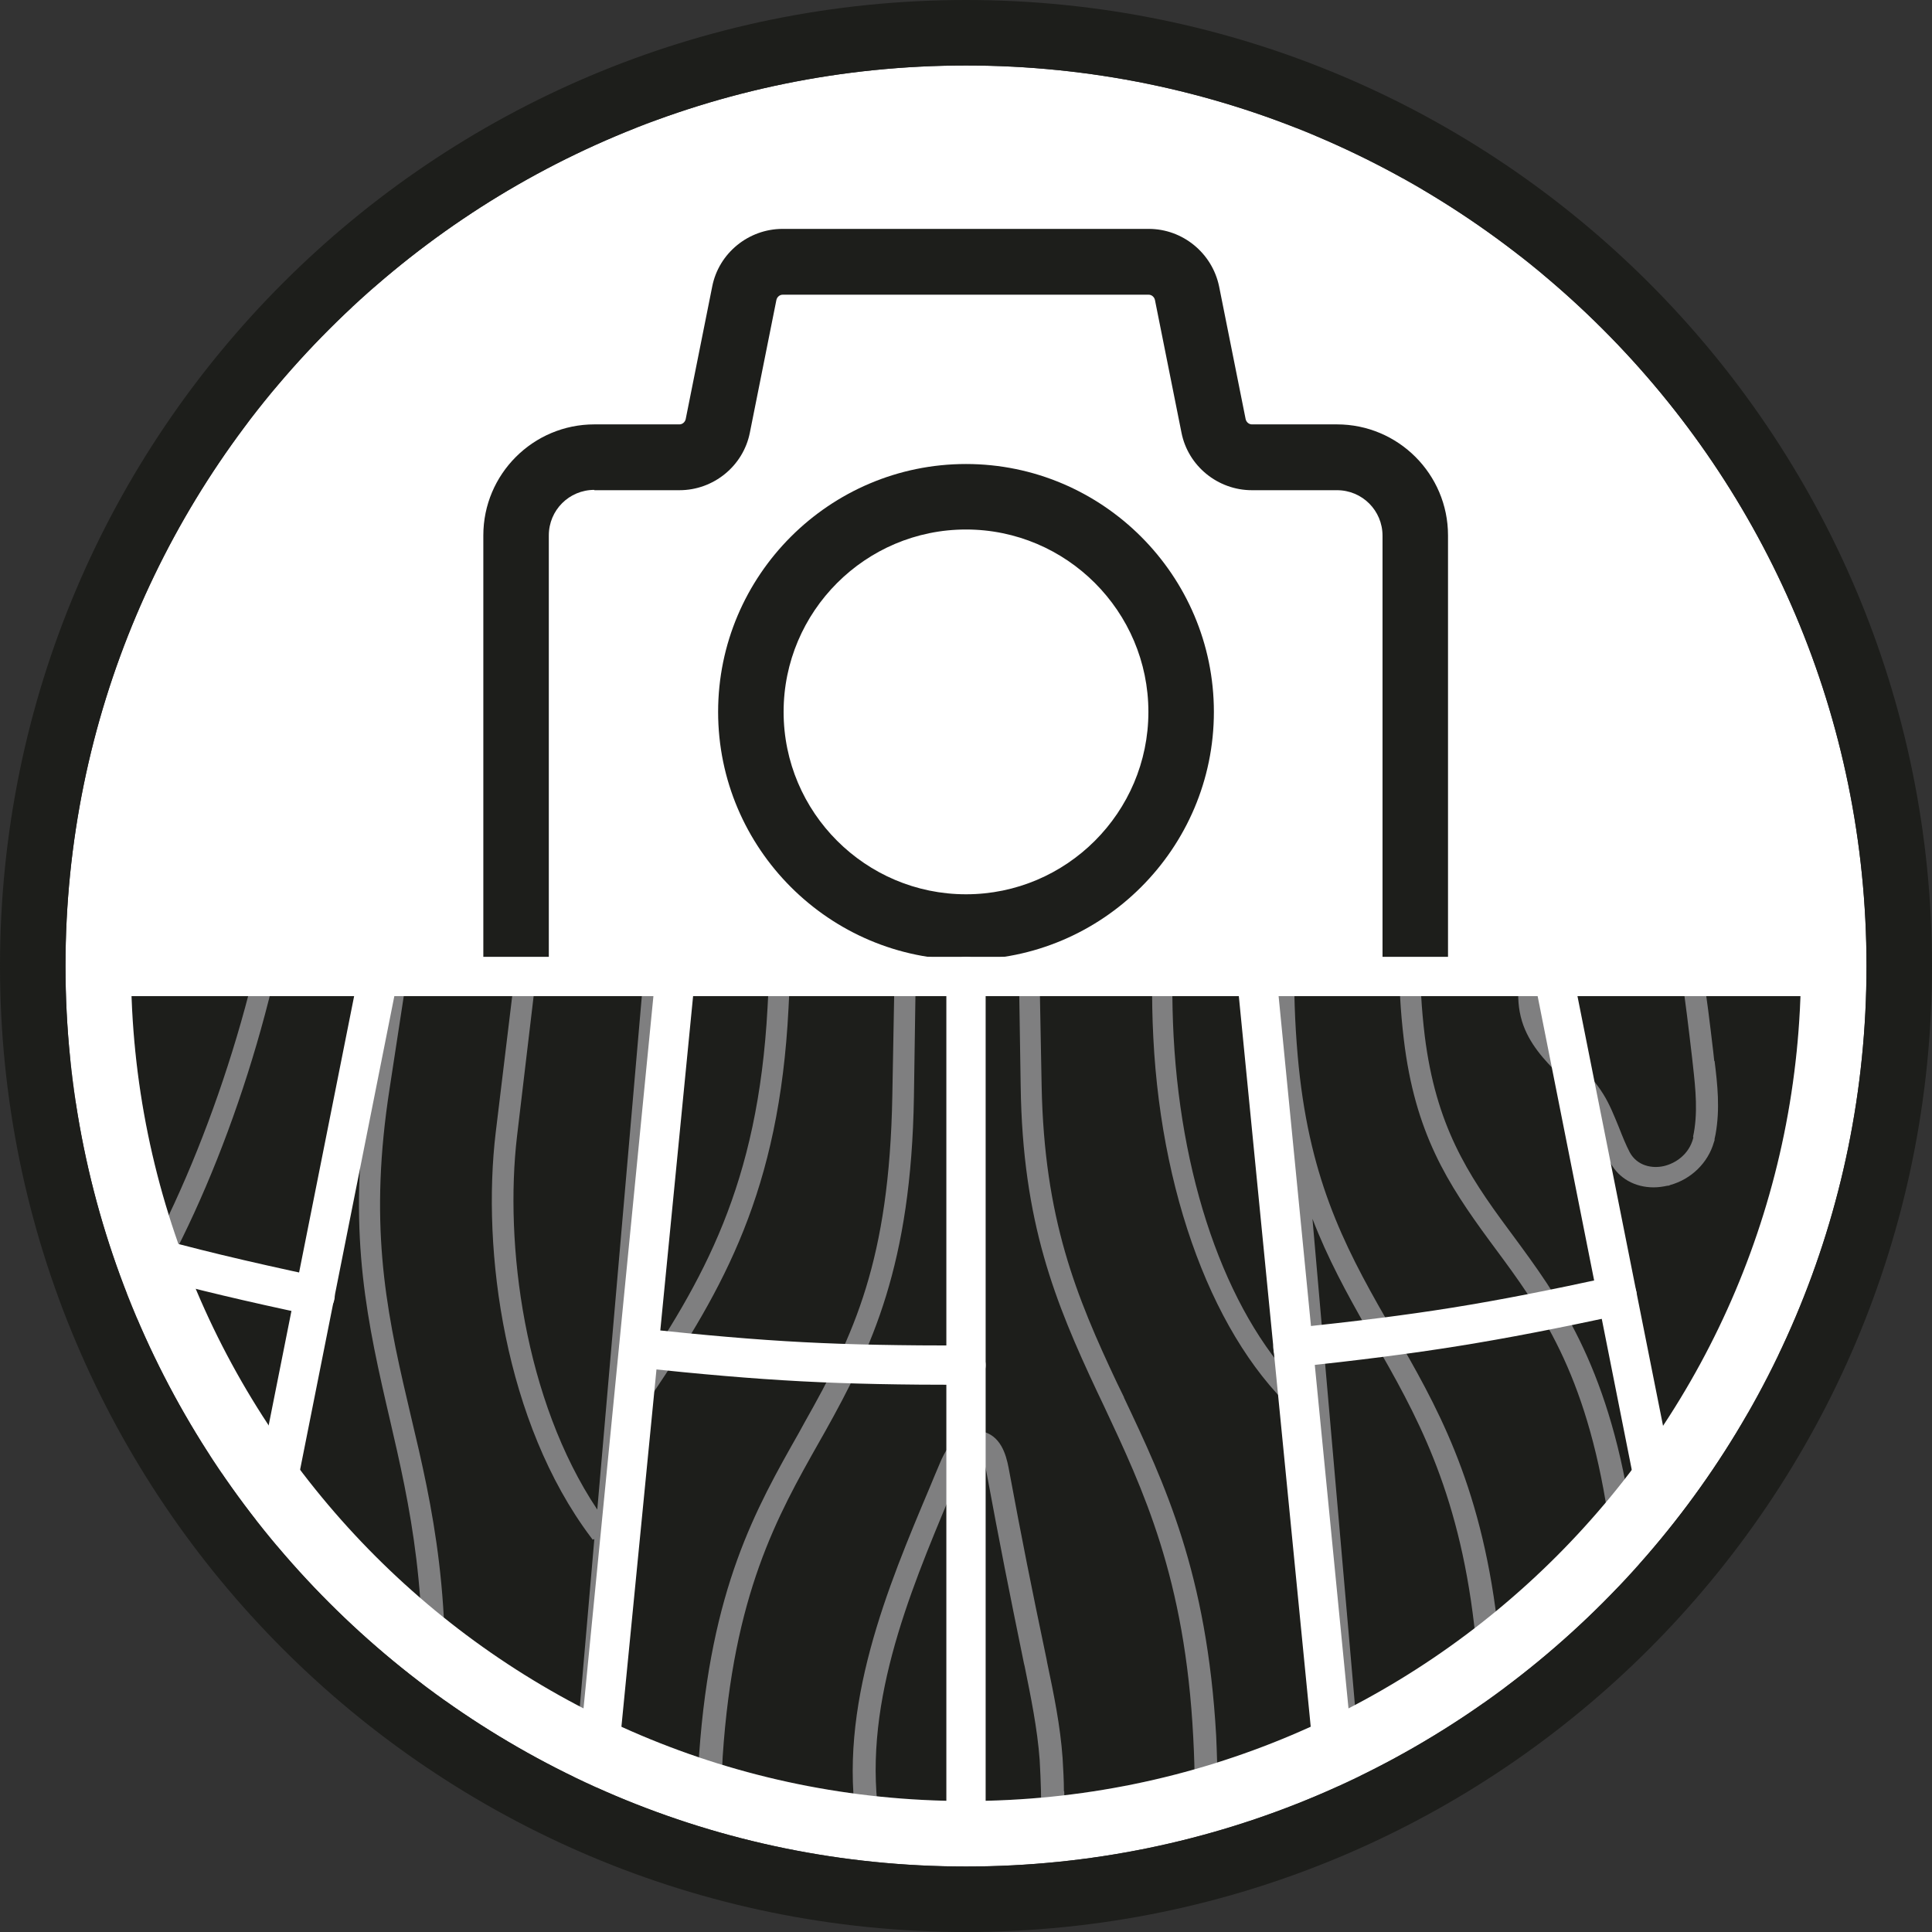
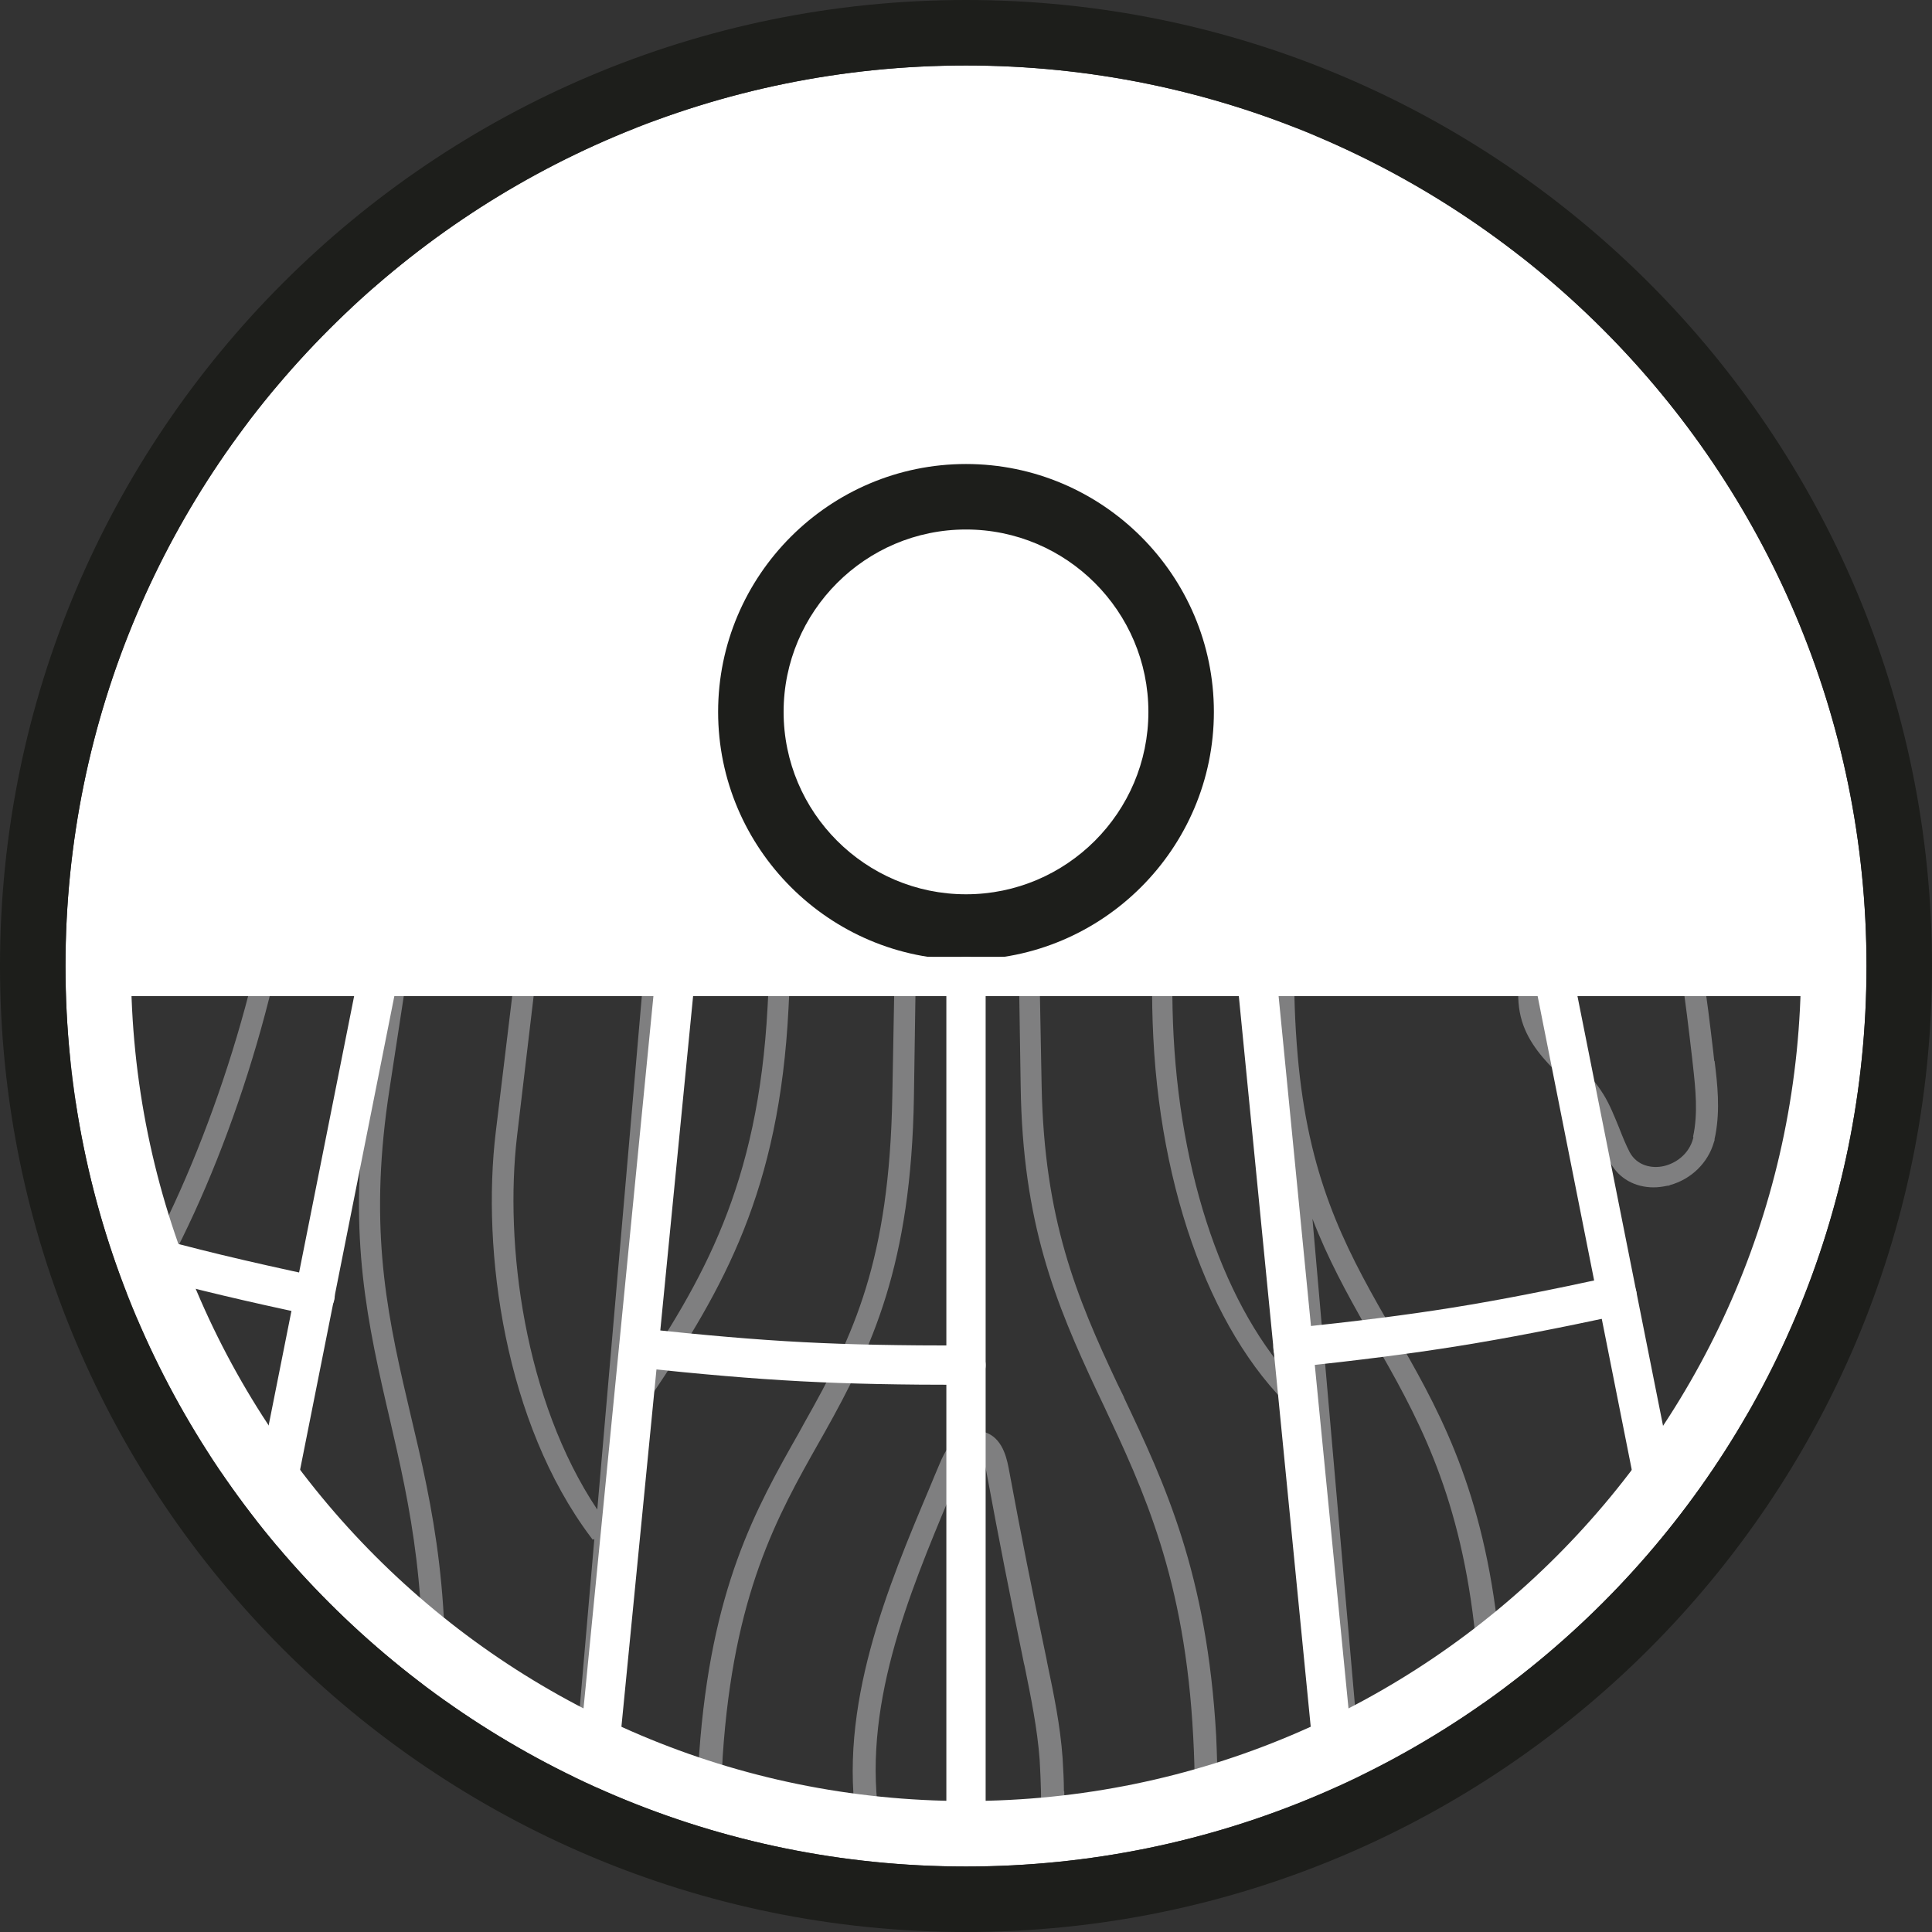
<svg xmlns="http://www.w3.org/2000/svg" id="promocje" version="1.1" viewBox="0 0 59 59">
  <rect x="0" y="0" width="59" height="59" fill="#333333" stroke="none" />
  <g>
-     <path d="M29.5,55c14.08,0,25.5-11.42,25.5-25.5S43.58,4,29.5,4,4,15.42,4,29.5s11.42,25.5,25.5,25.5Z" style="fill: #1d1e1b;" />
    <path d="M8.41,9.17l-3.35,14.62c-1.28,5.03-2.62,8.2-4.06,10.93.07.12.12.24.16.4.04.18.08.35.12.53,1.54-2.87,3.02-6.24,4.38-11.67l3.4-15.06c-.19.13-.42.22-.65.26Z" style="fill: #7f7f80;" />
    <path d="M11.04,7.76c-.39,1.99-.65,3.93-.68,5.09-.06,2.1-.59,6.59-1.06,9.07l-1.19,6.17c-.91,4.72-2.96,9.82-5.1,12.7-.09.12-.17.24-.26.36.09.26.2.51.3.77.17-.25.34-.51.52-.75,2.21-2.99,4.23-8.07,5.15-12.94l1.17-6.17c.47-2.5.99-7.05,1.05-9.18.03-1.25.3-3.18.68-5.12-.2.03-.39.02-.59,0Z" style="fill: #7f7f80;" />
    <path d="M5.69,46.54c.48-.97,1.2-1.81,2.1-2.39,0,0,.04-.03.07-.04.04.08.1.26.08.5-.1,1.49-.16,2.23-.25,3.72,0,.13-.01.27-.02.4.23.24.45.47.68.71,0-.34.02-.68.03-1.01.09-1.49.14-2.23.24-3.72,0-.17.02-.74-.34-1.06-.14-.12-.31-.17-.48-.18l.02.04c-.18,0-.33.08-.45.16-.88.57-1.6,1.36-2.12,2.27.15.2.28.4.44.6Z" style="fill: #7f7f80;" />
    <path d="M45.78,53.63c.12-.14.26-.25.39-.37l-.45-3.73c-.52-4.3-1.87-6.64-3.17-8.89h-.02,0s-.2-.36-.2-.36c-1.34-2.33-2.38-4.4-2.7-8.03-.37-4.25.3-6.86.95-9.38l.11-.44c.65-2.55,1.12-4.77.71-8.12l-1.35-11.12-.54.1,1.32,11.11c.38,3.24-.08,5.4-.72,7.89l-.1.37c-.32,1.24-.65,2.51-.87,3.99l-1.99-22.86v-.13l-.55.07.74,8.85c-1.15,1.07-2,2.48-2.49,3.43l-.64-12.03-.54.04.72,14.51.21-.52c.12-.28.17-.43.29-.71,0-.02.95-2.31,2.52-3.96l.49,5.86c-1.9,2.85-2.93,7.63-2.68,12.49.26,5.16,2.07,9.65,4.72,11.76l1,11.95.72-.09-1.58-18.09c.47,1.22,1.04,2.26,1.67,3.37l.2.34c1.27,2.22,2.58,4.51,3.07,8.71l.52,4.38c.06-.14.14-.27.24-.39ZM35.84,31.65c-.23-4.31.58-8.64,2.13-11.44l1.87,22.3c-2.26-2.17-3.75-6.2-4-10.86Z" style="fill: #7f7f80;" />
    <path d="M32.49,54.7c0-.33-.02-.67-.04-1.01-.07-.99-.27-1.96-.47-2.91l-.02-.11c-.49-2.34-.72-3.49-1.16-5.85-.08-.42-.25-.99-.82-1.11-.52-.11-.98.24-1.28.98-.1.24-.21.49-.31.74-1.26,2.99-2.83,6.7-2.21,10.37,0,.03.01.06.02.1l.03.17.73.02-.05-.24s-.02-.08-.03-.13c-.6-3.51.86-7,2.15-10.08.1-.25.21-.49.3-.73.16-.4.38-.62.49-.6.05,0,.2.08.3.62.44,2.37.67,3.52,1.15,5.87l.02.08c.19.94.39,1.91.46,2.87.02.32.03.64.04.96v.03c0,.34.02.79.06,1.24v.12l.73-.02v-.13c-.06-.43-.07-.86-.08-1.23v-.02h0Z" style="fill: #7f7f80;" />
-     <path d="M49.79,46.13c-.71-4.51-2.24-6.57-3.58-8.39h0s-.17-.23-.17-.23c-1.23-1.66-2.19-3.15-2.53-5.87-.41-3.39.17-5.64.74-7.81l.09-.34c.65-2.48,1.13-4.82.57-8.39l-1.73-11.02c-.14-.05-.28-.1-.43-.13-.05-.01-.1-.02-.15-.03l1.73,11.29c.53,3.46.05,5.73-.59,8.15l-.09.35c-.59,2.22-1.2,4.52-.78,8.03.34,2.86,1.34,4.41,2.61,6.14l.17.23c1.37,1.85,2.78,3.77,3.45,8.16l.68,4.42c.03-.07.06-.14.1-.21.13-.22.31-.4.51-.53l-.6-3.82Z" style="fill: #7f7f80;" />
    <path d="M55.89,28.29c-.66-2.77-2.04-4.43-3.5-6.18l-.3-.37c-1.64-1.98-3.17-4.04-3.84-7.53l-1.56-8.07c-.25-.13-.48-.29-.67-.49l1.65,8.68c.69,3.62,2.25,5.75,3.93,7.79l.29.36c1.42,1.71,2.75,3.33,3.37,5.98,1.03,4.42.26,7.21-.69,9.91l-.1.28c-.74,2.09-1.44,4.06-.92,6.83l.03.14c.13-.29.34-.52.6-.66-.37-2.43.25-4.26.93-6.18l.09-.27h.01c.98-2.77,1.76-5.65.68-10.22Z" style="fill: #7f7f80;" />
    <path d="M52.35,32.4l-.03-.28c-.1-.84-.2-1.7-.34-2.55-.1-.64-.23-1.31-.47-1.93-.39-1-1.07-1.82-1.67-2.54l-.14-.17c-.48-.58-.95-.77-1.4-.57-.38.17-.56.56-.69.95-.4,1.17-.75,2.37-1.03,3.57-.18.76-.33,1.56-.1,2.31.21.68.68,1.18,1.13,1.63.29.29.58.6.79.94.17.28.3.61.43.94.1.26.21.54.35.81.26.48.75.75,1.32.75.14,0,.28-.02.42-.05.03,0,.05,0,.08-.02.65-.18,1.16-.68,1.34-1.31l.02-.06v-.04l.03-.14c.14-.77.06-1.52-.03-2.24h-.01ZM51.71,34.71v.04c-.13.51-.55.78-.9.86-.35.08-.81,0-1.04-.42-.12-.23-.22-.48-.33-.76-.14-.34-.28-.7-.48-1.02-.24-.39-.56-.72-.89-1.05-.4-.41-.81-.83-.98-1.38-.19-.62-.05-1.33.1-2.01.27-1.17.6-2.35,1-3.5.08-.24.19-.5.33-.56,0,0,.02,0,.03-.01h.05c.15,0,.36.15.59.44l.14.17c.57.69,1.22,1.48,1.58,2.4.23.6.34,1.25.43,1.81.13.84.23,1.7.33,2.55l.03.27c.08.72.16,1.47,0,2.19v-.02h.01Z" style="fill: #7f7f80;" />
    <path d="M28.33,4.15h-.54l-.54,29.32c-.09,5.02-1.17,7.3-2.68,9.97l-.17.31c-1.32,2.33-2.69,4.74-3.05,9.83-.05.67-.06,1.34-.04,2.06l.03.11.7.06v-.14c-.02-.71-.01-1.37.03-2.03.33-4.96,1.66-7.33,2.95-9.61l.17-.3c1.44-2.57,2.64-5.11,2.72-10.24l.44-29.33h-.02Z" style="fill: #7f7f80;" />
    <path d="M34.33,42.68l-.21-.43c-1.26-2.67-2.23-5.03-2.31-9.08l-.55-29.03h-.54l.45,29.04c.06,4.16,1.05,6.58,2.33,9.31l.2.42c1.22,2.6,2.49,5.28,2.74,10.15.06,1.1.05,2.04.04,2.63v.14h.13c.19-.02.28-.03.47-.05h.11v-.12c0-.6,0-1.55-.05-2.65-.28-4.97-1.57-7.7-2.82-10.34h0,0Z" style="fill: #7f7f80;" />
    <path d="M25.39,4.02l-.54-.04-1.41,26.78c-.29,5.45-1.96,8.33-4.12,11.53l-.08.12L22.45,3.85v-.12l-.53-.07-1.26,14.47-.04.12c-.42,1.25-1.04,2.39-1.7,3.55l-.26.45c-1.2,2.1-2.57,4.49-3,8.02l-.52,4.3c-.44,3.65.28,8.88,2.9,12.37l.06.08.05-.02-.72,8.31.72.09.97-11.64.78-1.15c2.2-3.28,3.9-6.23,4.18-11.82l1.32-26.78h0ZM20.49,20.17l-2.25,25.93c-2.23-3.34-2.84-8.1-2.45-11.41l.51-4.3c.4-3.42,1.67-5.64,2.89-7.8l.26-.46c.33-.59.7-1.26,1.04-1.96Z" style="fill: #7f7f80;" />
    <path d="M19.96,3.47v-.1l-.56-.1v.16c.15,1.69.11,3.67-.1,5.56-.58,5.21-2.26,8.43-3.94,11.27l-.33.56c-1.28,2.15-2.49,4.19-2.92,6.92l-.84,5.34c-.65,4.16-.17,6.77.52,9.77l.1.43c.63,2.71,1.27,5.53.91,10.04.23.14.45.28.67.43.41-4.79-.26-7.73-.93-10.54l-.1-.43c-.69-2.93-1.17-5.5-.54-9.55l.82-5.35c.4-2.62,1.58-4.61,2.82-6.72l.33-.56c1.7-2.9,3.41-6.19,3.98-11.52.21-1.94.24-3.88.1-5.61Z" style="fill: #7f7f80;" />
  </g>
  <path d="M29.5,2C14.31,2,2,14.31,2,29.5s12.31,27.5,27.5,27.5,27.5-12.31,27.5-27.5S44.69,2,29.5,2ZM55,29.5c0,14.08-11.42,25.5-25.5,25.5S4,43.58,4,29.5" style="fill: #fff;" />
  <path d="M29.5,0C13.21,0,0,13.21,0,29.5s13.21,29.5,29.5,29.5,29.5-13.21,29.5-29.5S45.79,0,29.5,0ZM29.5,57c-15.19,0-27.5-12.31-27.5-27.5S14.31,2,29.5,2s27.5,12.31,27.5,27.5-12.31,27.5-27.5,27.5Z" style="fill: #1d1e1b;" />
  <g>
-     <path d="M18.15,14.97h2.6c1.04,0,1.95-.74,2.15-1.76l.81-4.05c.02-.09.1-.16.19-.16h11.18c.09,0,.17.07.19.16l.81,4.05c.2,1.02,1.11,1.76,2.15,1.76h2.6c.77,0,1.39.62,1.39,1.39v13.14c0,.12-.02.24-.05.35.12-.02.24-.04.36-.06.22-.03.43-.04.65-.04.34,0,.67,0,1.01,0,0-.09.03-.17.03-.26v-13.14c0-1.87-1.52-3.39-3.39-3.39h-2.6c-.09,0-.17-.07-.19-.16l-.81-4.05c-.21-1.02-1.11-1.76-2.15-1.76h-11.18c-1.04,0-1.95.74-2.15,1.76l-.81,4.05c-.02.09-.1.16-.19.16h-2.6c-1.87,0-3.39,1.52-3.39,3.39v13.14c0,.34.06.66.16.97.08-.09.17-.18.28-.25.46-.31,1.03-.43,1.59-.44-.02-.09-.03-.18-.03-.28v-13.14c0-.77.62-1.39,1.39-1.39Z" style="fill: #1d1e1b;" />
    <path d="M29.5,29.31c-4.17,0-7.57-3.4-7.57-7.57s3.4-7.57,7.57-7.57,7.57,3.4,7.57,7.57-3.4,7.57-7.57,7.57ZM29.5,16.17c-3.07,0-5.57,2.5-5.57,5.57s2.5,5.57,5.57,5.57,5.57-2.5,5.57-5.57-2.5-5.57-5.57-5.57Z" style="fill: #1d1e1b;" />
  </g>
  <path d="M9.74,38.99c-2.25-.48-3.84-.86-5.5-1.33.13.27.22.55.23.85.04.16.04.31.04.47,1.49.4,2.99.76,4.98,1.18h.13c.28,0,.53-.19.59-.47.07-.32-.14-.64-.46-.71h-.01Z" style="fill: #fff;" />
  <path d="M29.5,42.29c-4,0-6.07-.11-10.05-.53-.33-.04-.57-.33-.53-.66.03-.33.33-.57.66-.53,3.97.42,5.92.52,9.92.52.33,0,.6.27.6.6s-.27.6-.6.6Z" style="fill: #fff;" />
  <path d="M18.83,54.23l2.39-24.36c.03-.33-.21-.62-.54-.66-.34-.04-.62.21-.66.54l-2.35,23.95c.38.18.76.36,1.15.52h.01Z" style="fill: #fff;" />
  <path d="M30.1,56.11v-26.29c0-.33-.27-.6-.6-.6s-.6.27-.6.6v26.31c.4,0,.8,0,1.2-.02Z" style="fill: #fff;" />
  <path d="M8.9,46.21l3.24-16.28c.06-.33-.15-.64-.47-.71-.33-.06-.64.15-.71.47l-3.22,16.17c.4.04.79.14,1.16.34h0Z" style="fill: #fff;" />
  <path d="M39.49,41.76c-.3,0-.56-.23-.6-.54-.04-.33.2-.62.53-.66,3.99-.42,5.92-.73,9.84-1.58.33-.07.64.14.71.46s-.14.64-.46.71c-3.93.84-5.98,1.17-9.97,1.6h-.06.01Z" style="fill: #fff;" />
  <path d="M37.75,29.59l2.4,24.39c.39-.16.78-.32,1.16-.49l-2.35-23.95c-.38.12-.79.12-1.2.05,0,0,0,0-.01,0Z" style="fill: #fff;" />
  <path d="M47.95,29.24c-.36.17-.75.27-1.17.29l3.41,17.16c.3-.36.67-.6,1.08-.72l-3.33-16.72h0Z" style="fill: #fff;" />
  <path d="M56.01,30.42H3.03c-.33,0-.6-.27-.6-.6s.27-.6.6-.6h52.98c.33,0,.6.27.6.6s-.27.6-.6.6Z" style="fill: #fff;" />
</svg>